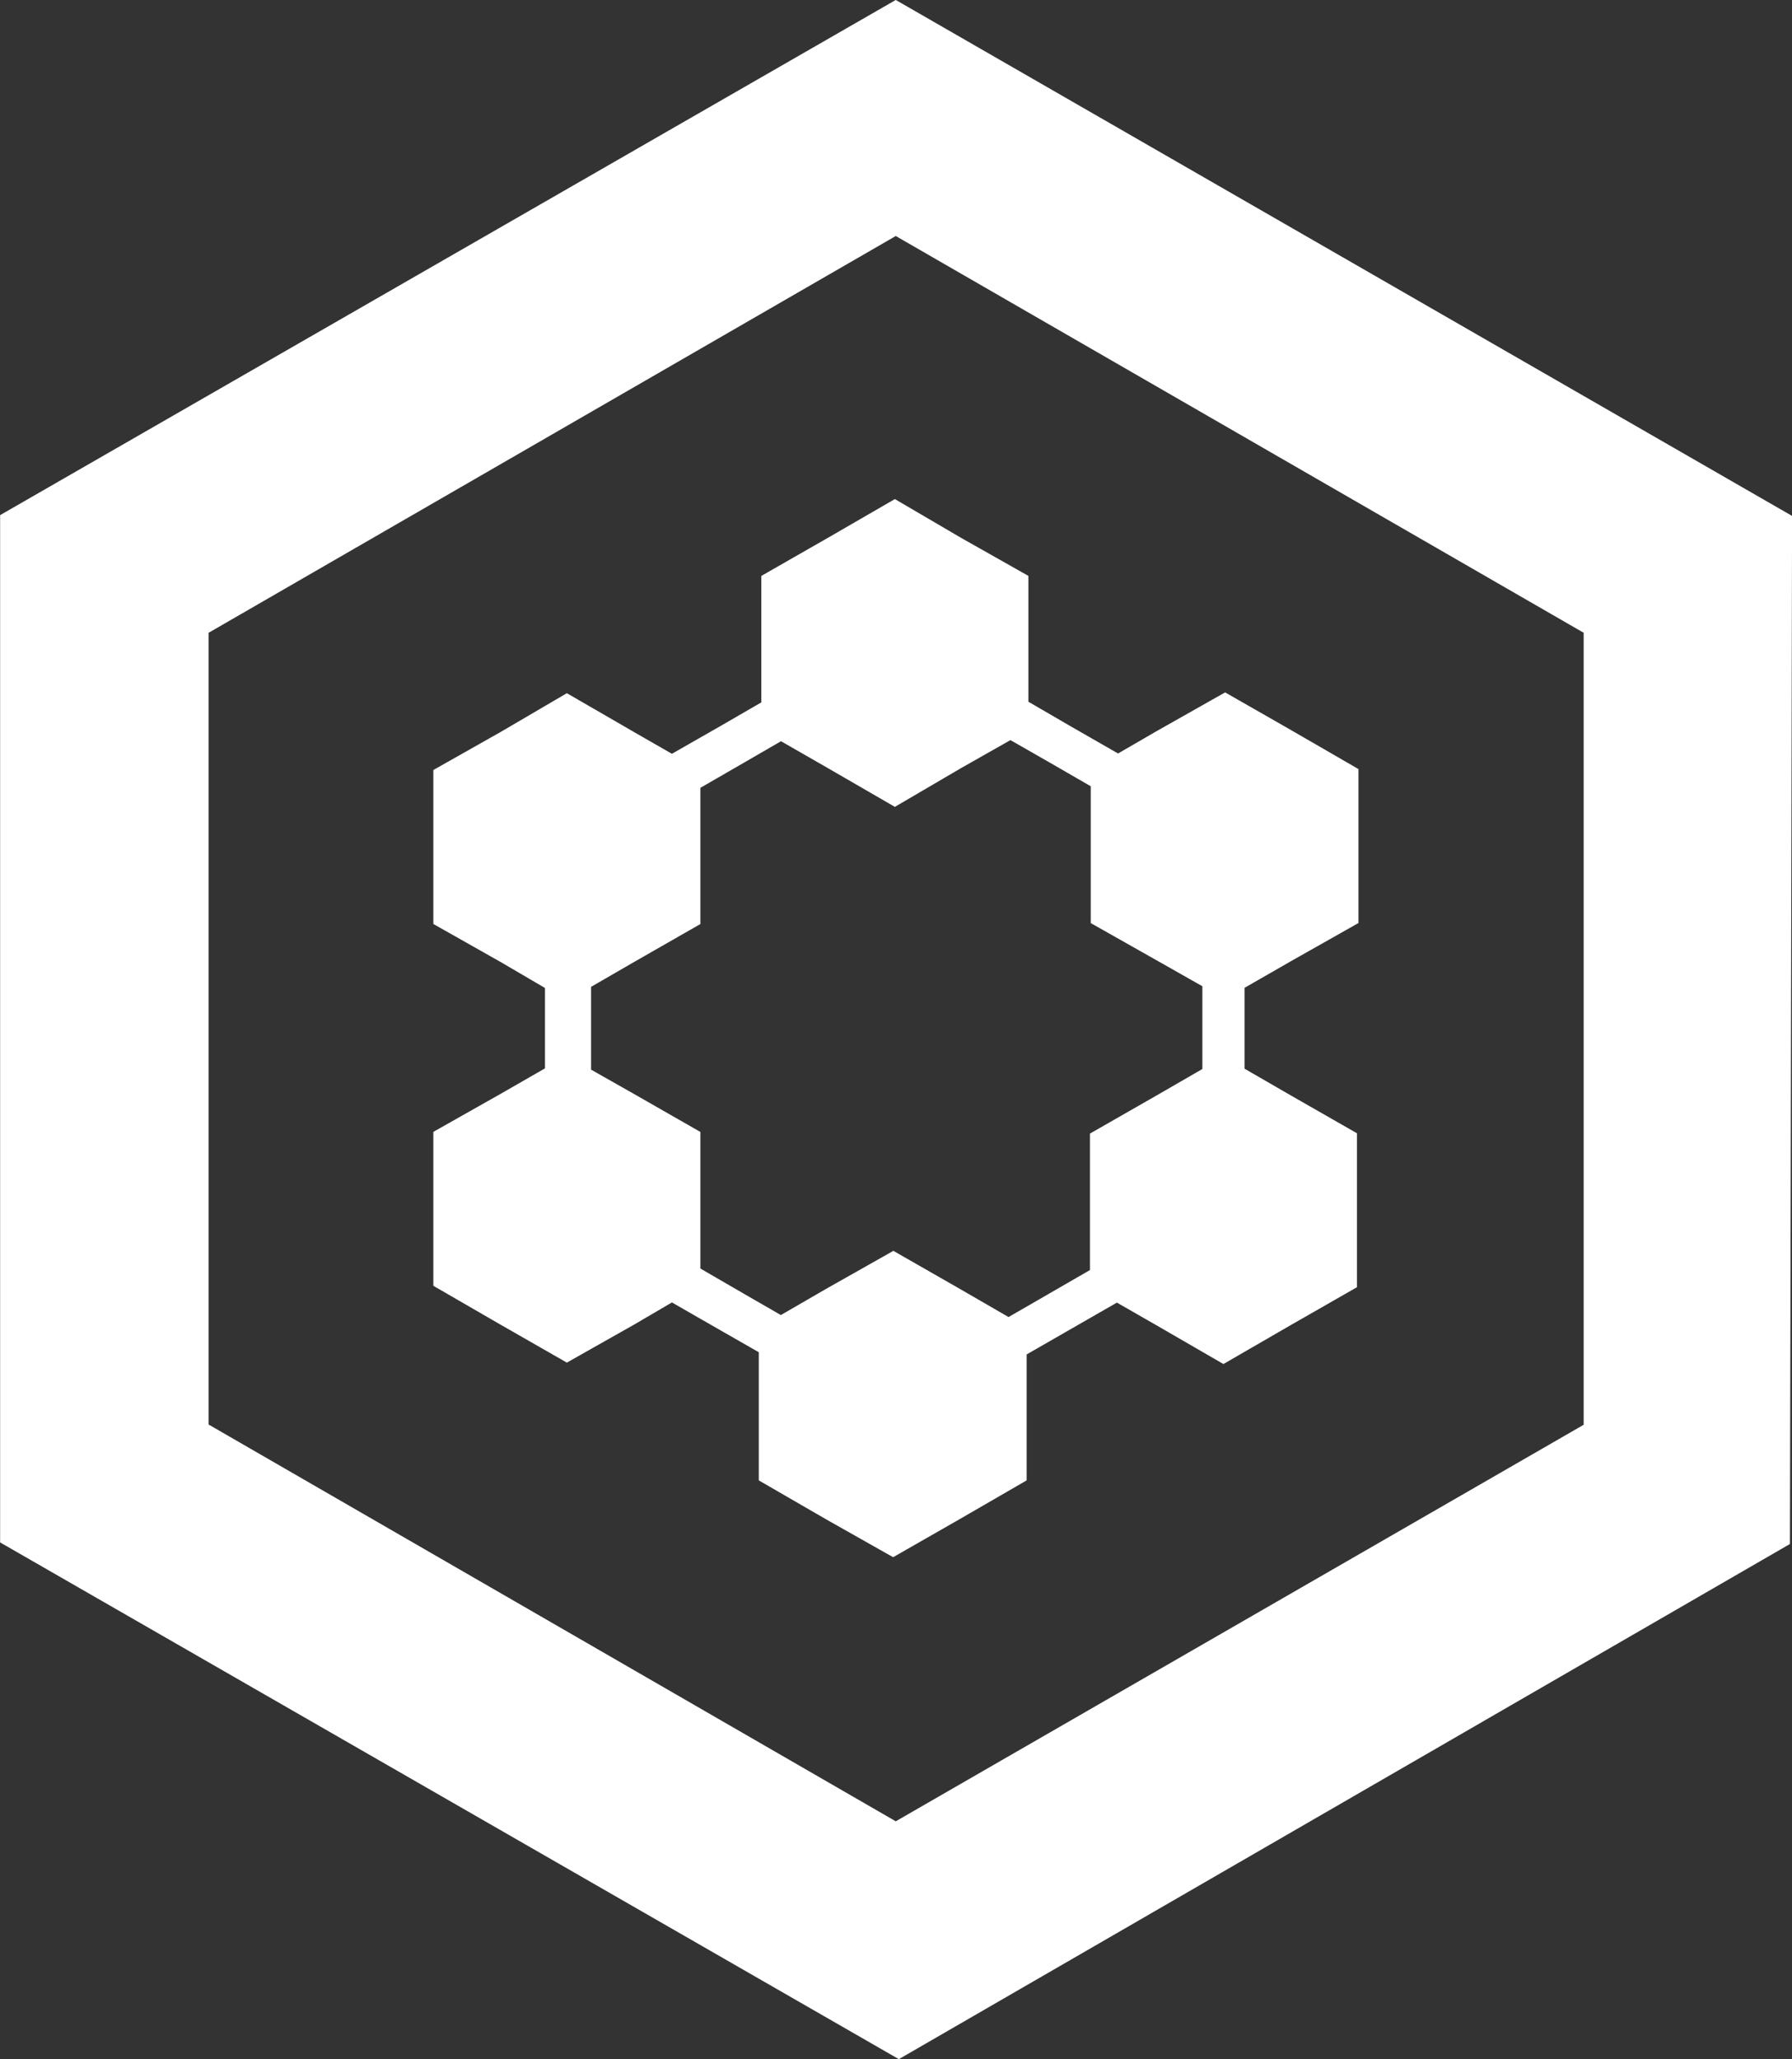
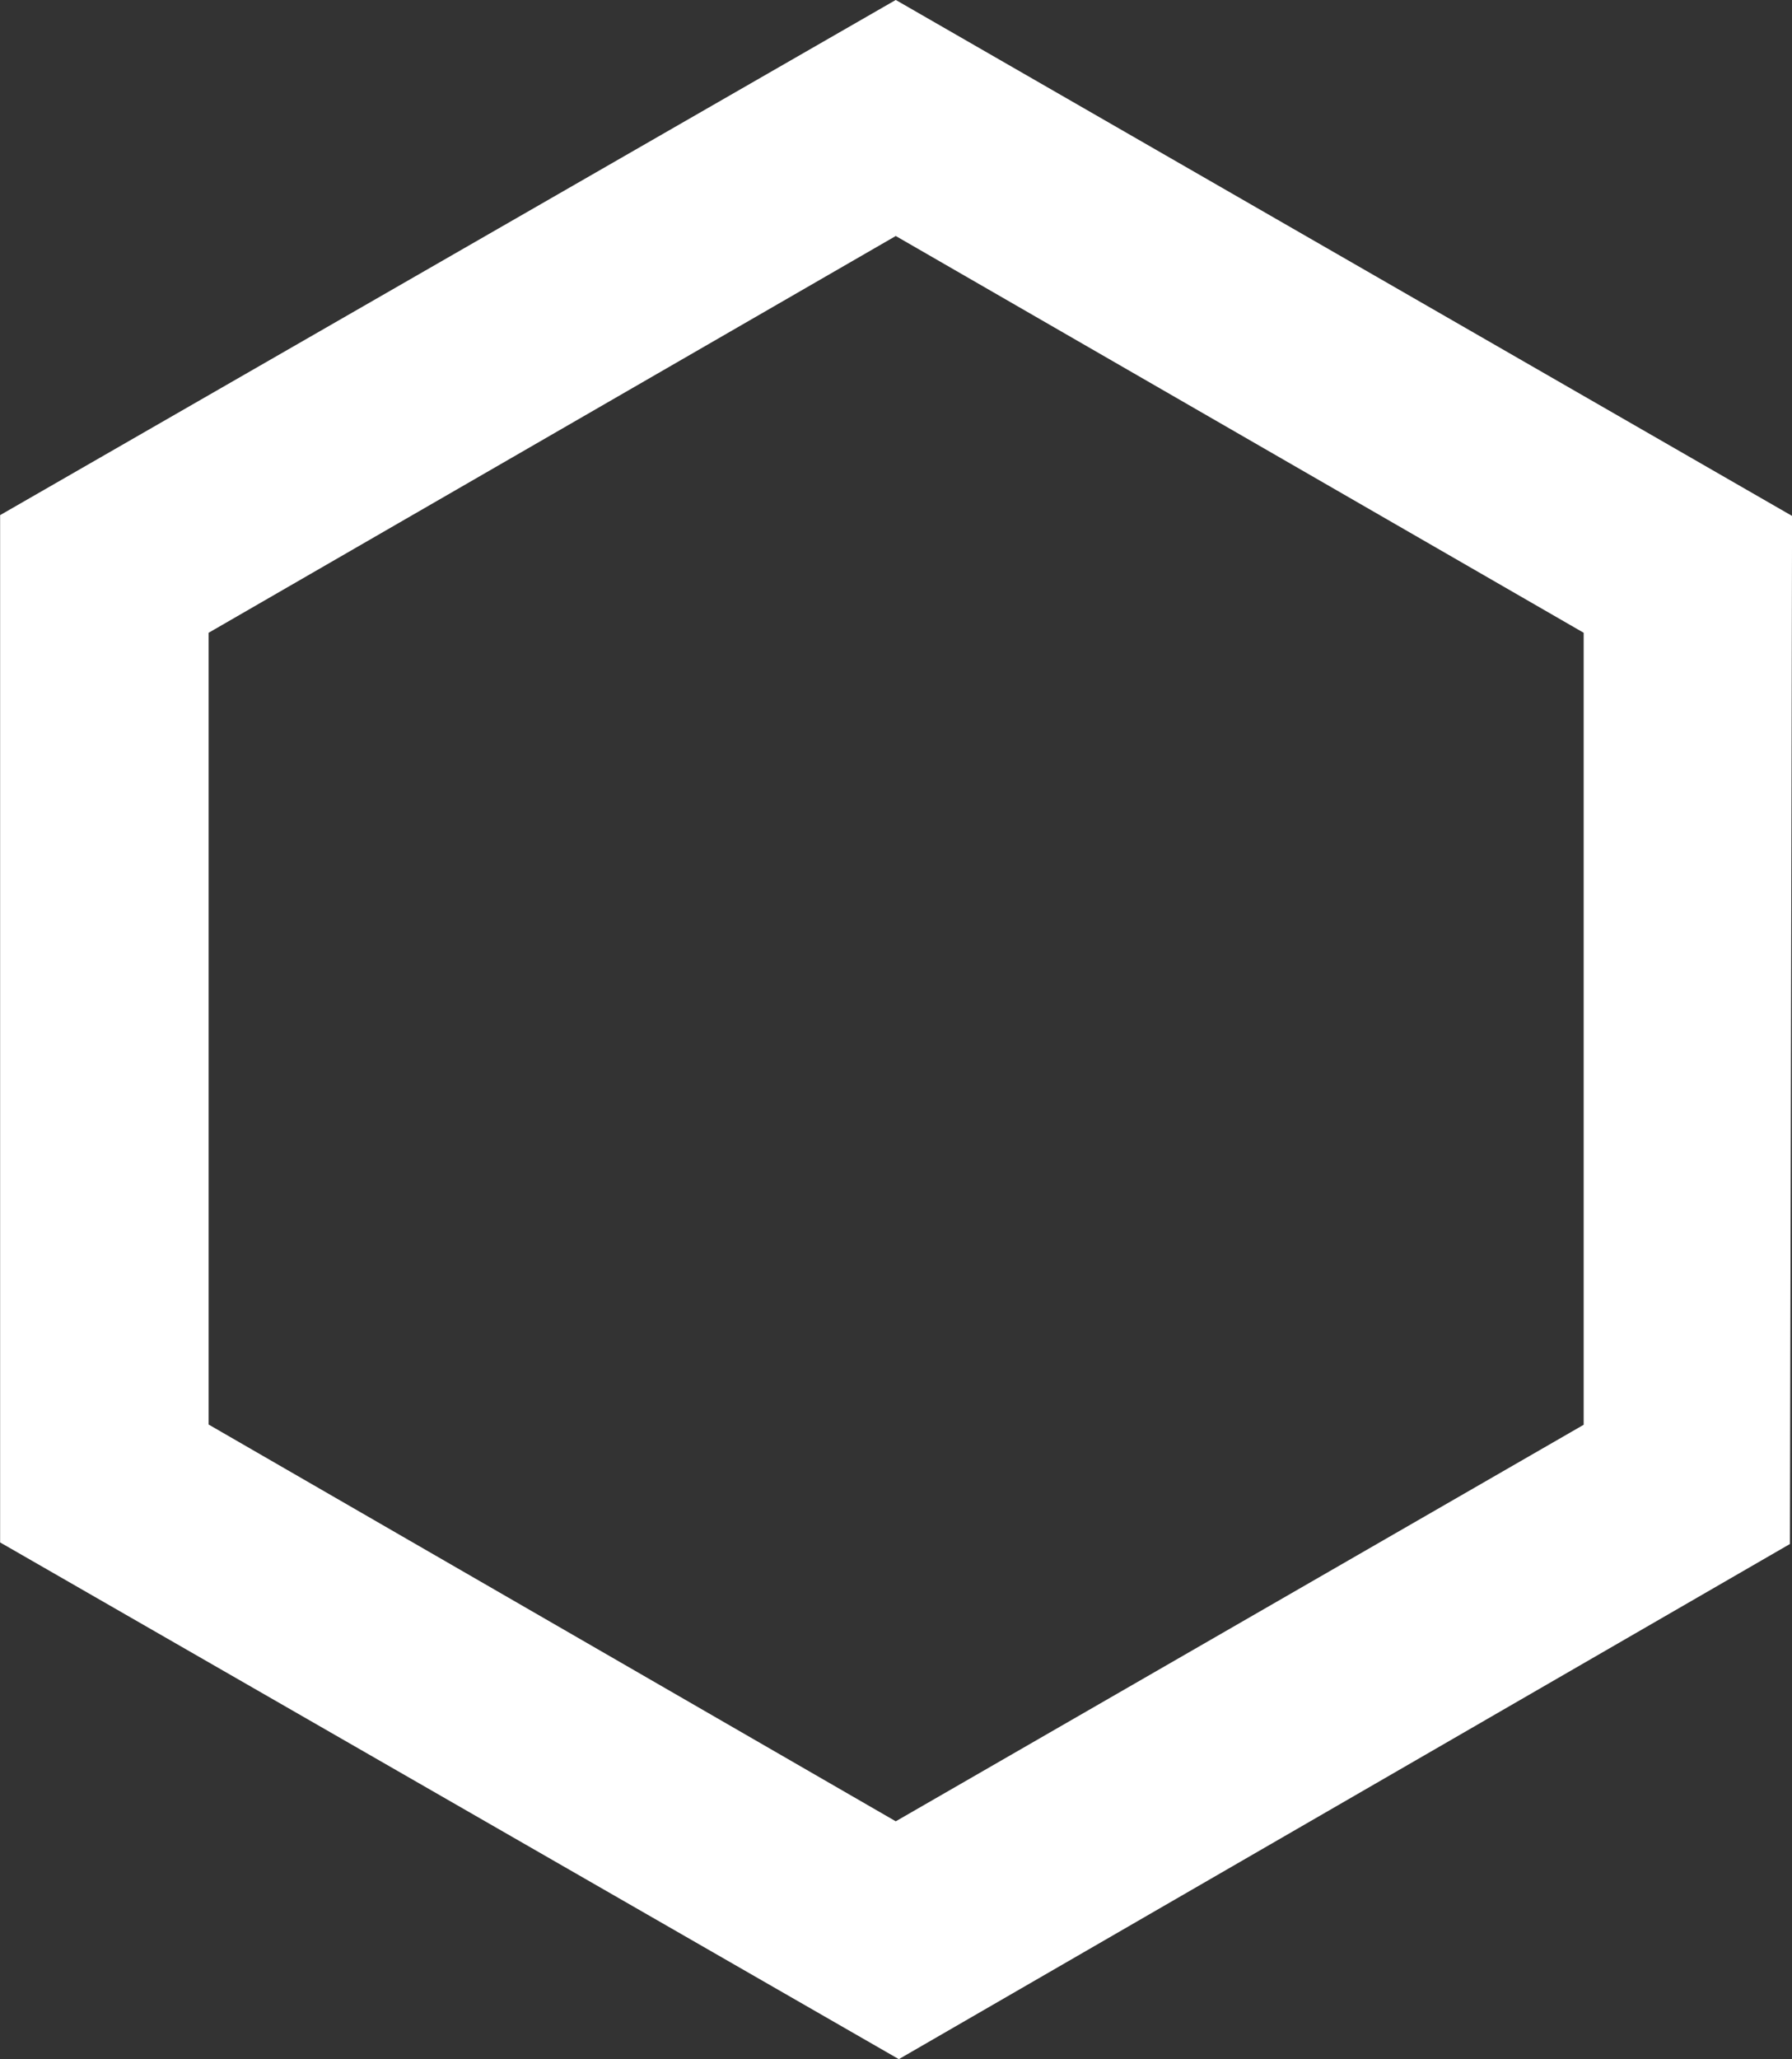
<svg xmlns="http://www.w3.org/2000/svg" width="29.778" height="34.2" viewBox="0 0 29.778 34.2">
  <rect x="0" y="0" width="29.778" height="34.2" fill="#333333" stroke="none" />
  <g id="Group_18603" data-name="Group 18603" transform="translate(393.685 -40.226)">
    <path id="Path_18894" data-name="Path 18894" d="M-364.014,48.857-378.8,40.35l-14.775,8.494V65.781l14.826,8.52,14.7-8.494h0ZM-378.8,70.6l-11.526-6.652V50.673l11.526-6.652h0l11.539,6.652V63.952Z" transform="translate(0)" fill="#fff" stroke="#fff" stroke-miterlimit="22.926" stroke-width="0.216" />
-     <path id="Path_18895" data-name="Path 18895" d="M-324.229,108.361l-1.062.6-.717.415-.856-.491-.742-.431v-2.089l-1.062-.6-1.049-.614-1.062.614-1.049.6v2.1l-.729.422-.865.494-.683-.392-1.062-.614-1.049.614-1.062.6v2.431l1.062.6.793.464v1.46l-.793.455-1.062.6v2.431l1.062.614,1.049.6,1.062-.6.683-.4.852.489.7.4v2.129l1.062.614,1.062.6,1.049-.6,1.062-.614v-2.092l.768-.441.84-.482.708.406,1.062.614,1.062-.614,1.049-.6v-2.431l-1.049-.6-.819-.473v-1.468l.831-.477,1.062-.6v-2.431l-1.062-.614Zm-2.865,9.952-.734.423-.865-.5-1.049-.6-1.062.6-.807.467-.677-.39-.768-.445V115.6l-1.049-.6-.768-.435v-1.5l.768-.444,1.049-.6v-2.262l.78-.45.667-.386.83.476,1.062.614,1.049-.614.872-.494.7.4.742.428v2.272l1.062.6.793.449v1.5l-.819.473-1.049.6v2.266Z" transform="translate(-49.098 -56.511)" fill="#fff" stroke="#fff" stroke-miterlimit="22.926" stroke-width="0.216" />
  </g>
</svg>